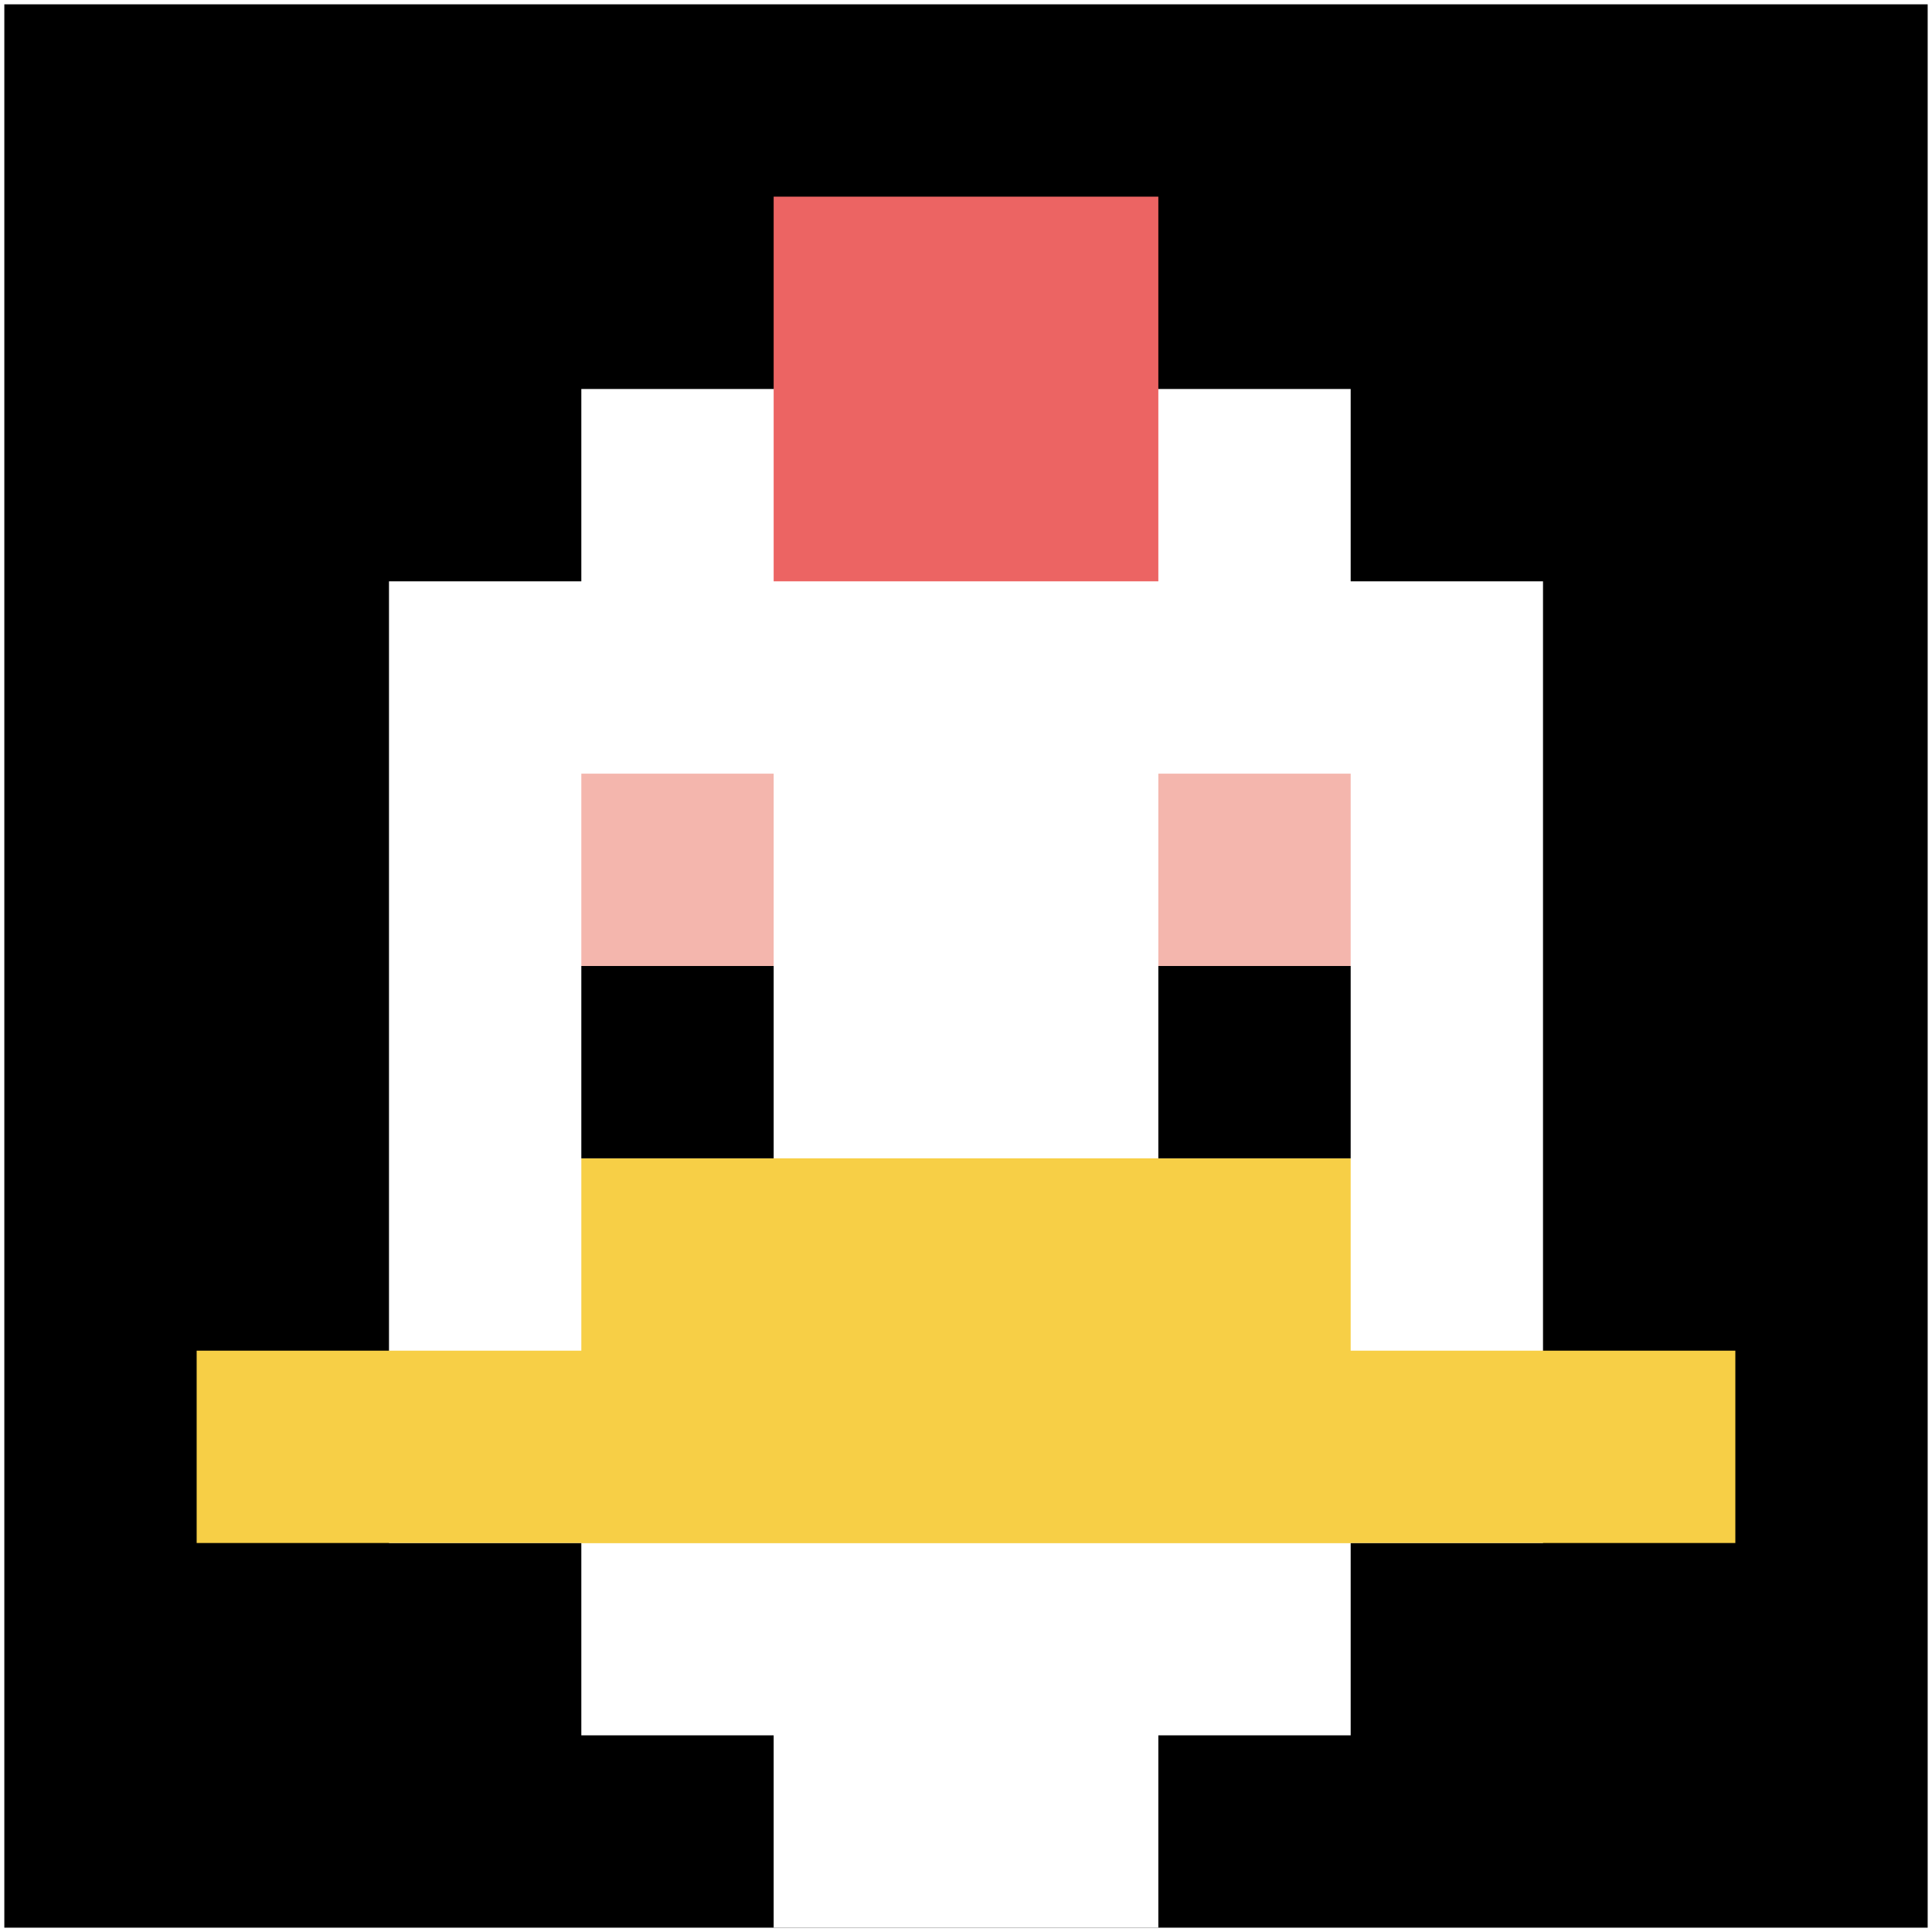
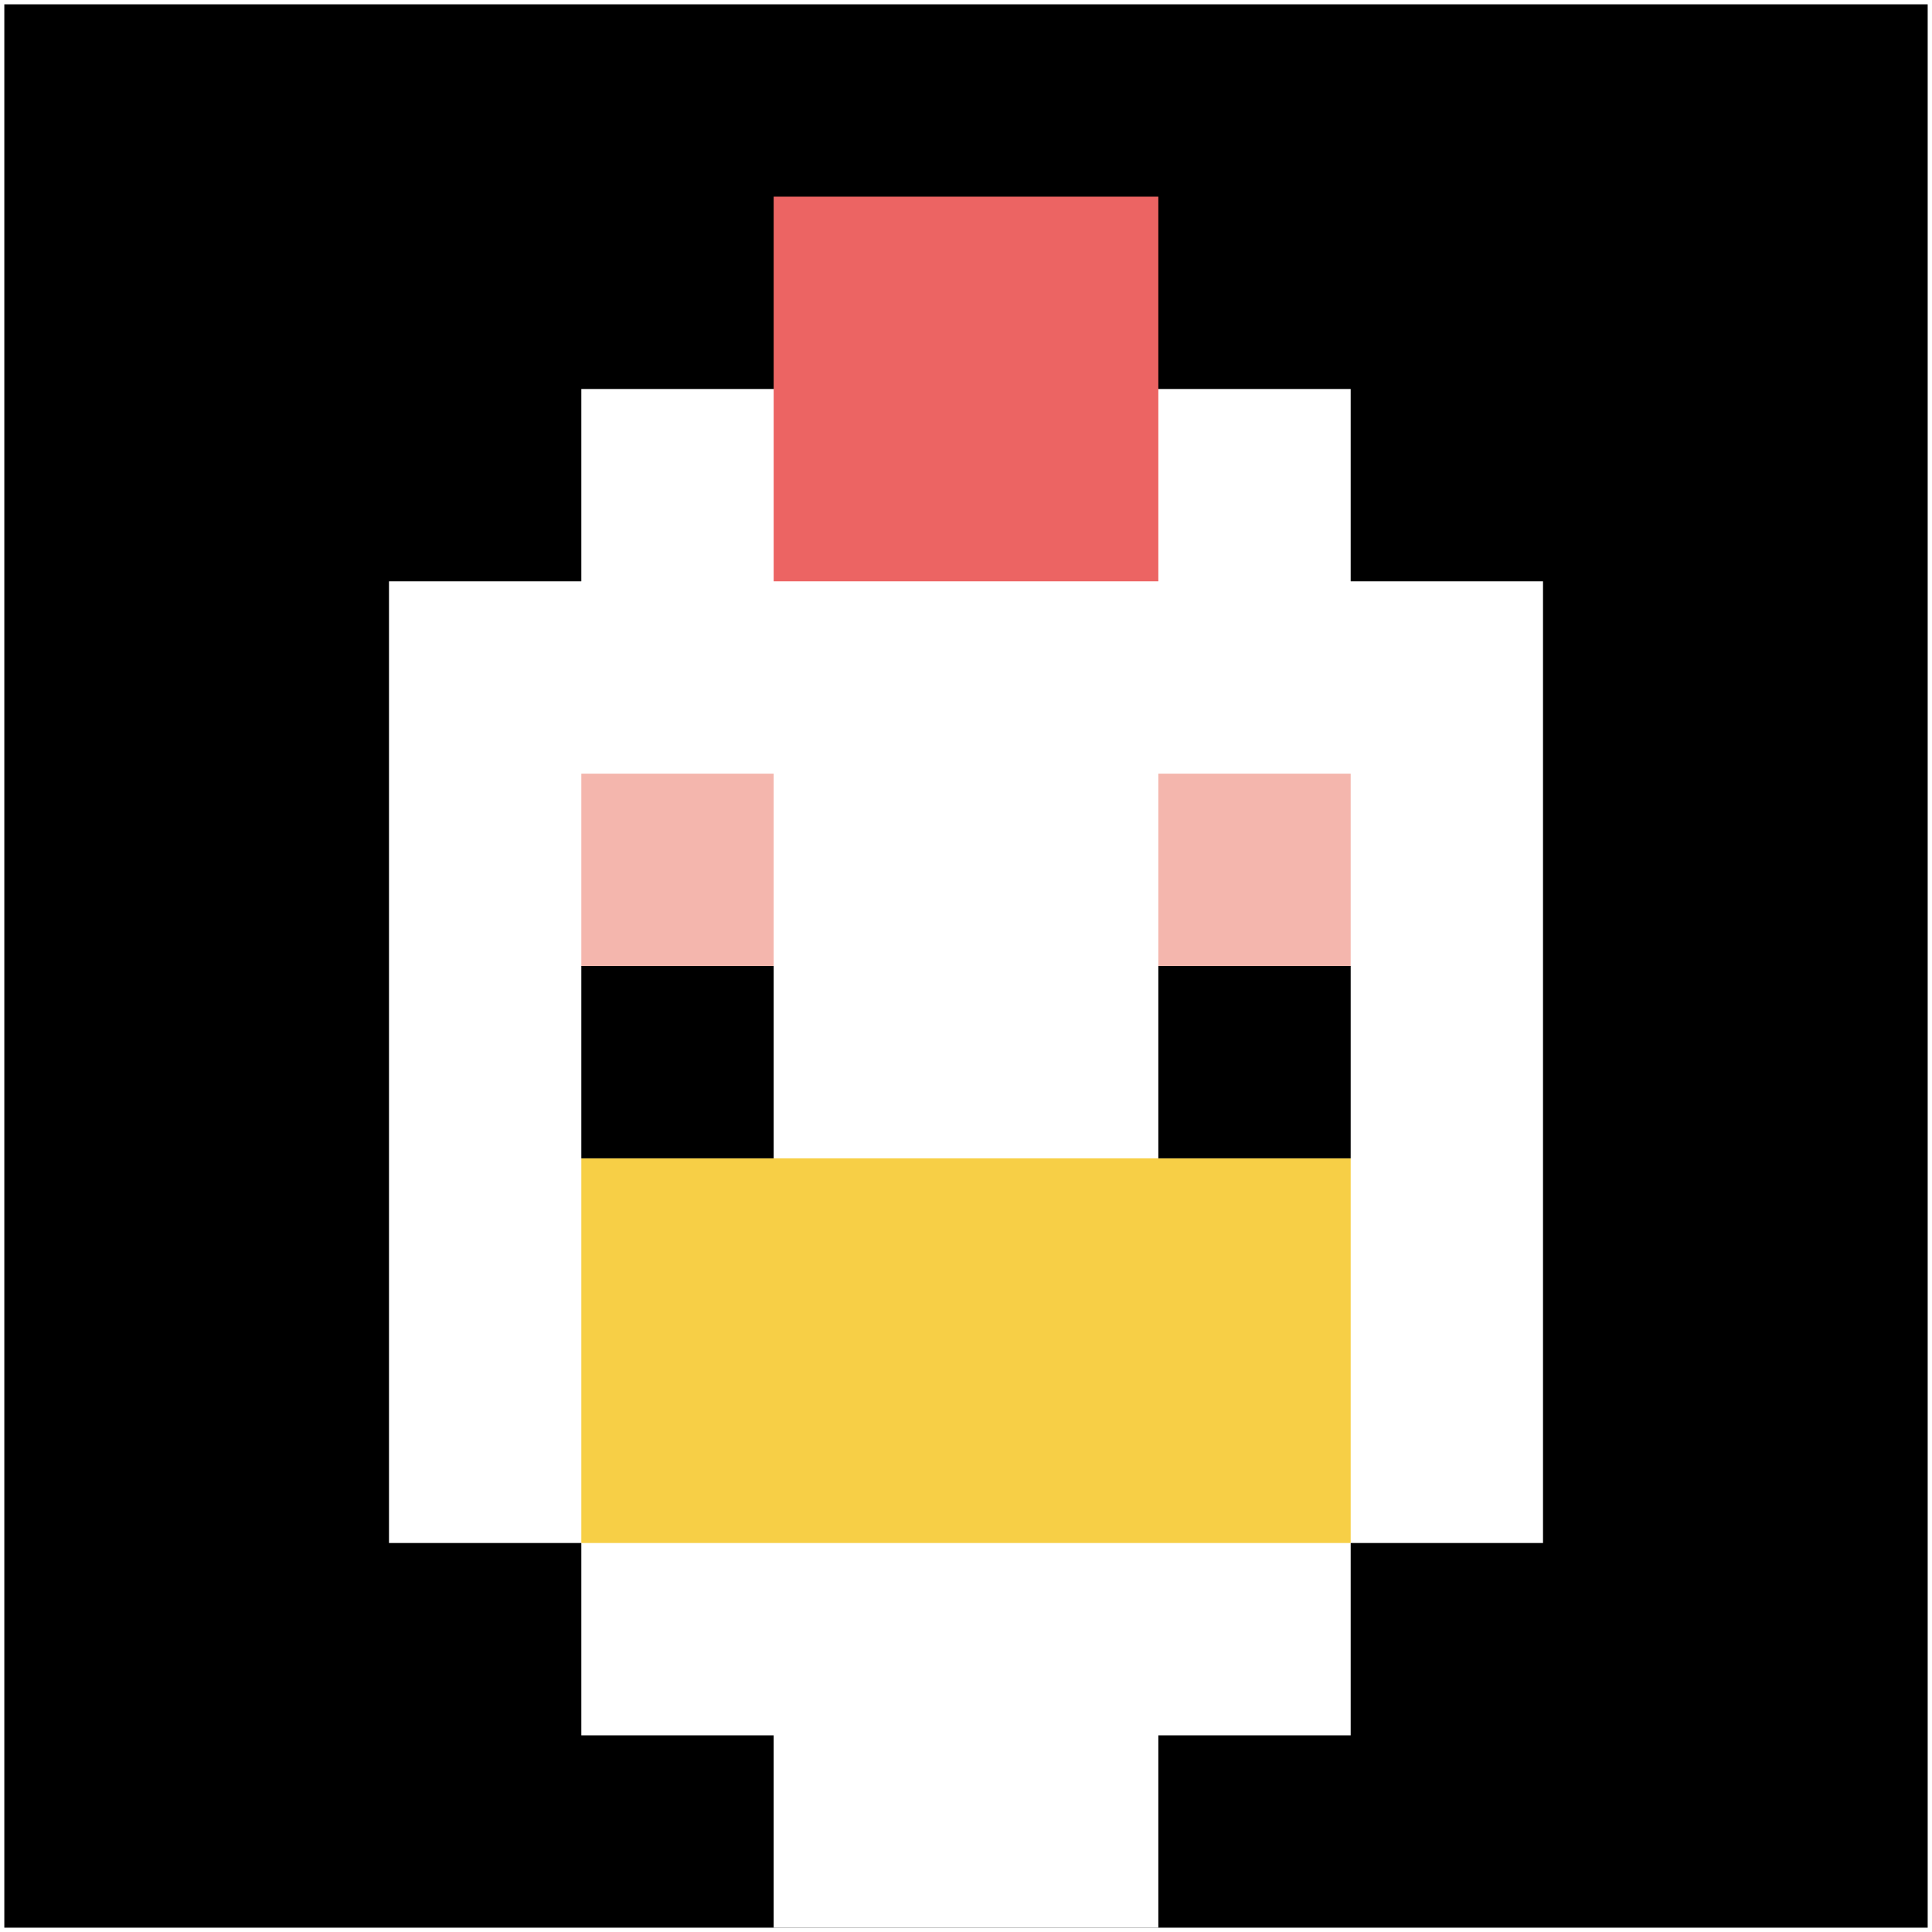
<svg xmlns="http://www.w3.org/2000/svg" version="1.1" width="447" height="447">
  <title>'goose-pfp-634773' by Dmitri Cherniak</title>
  <desc>seed=634773
backgroundColor=#ffffff
padding=99
innerPadding=1
timeout=300
dimension=1
border=false
Save=function(){return n.handleSave()}
frame=23855

Rendered at Sun Sep 15 2024 22:42:06 GMT+0800 (中国标准时间)
Generated in &lt;1ms
</desc>
  <defs />
  <rect width="100%" height="100%" fill="#ffffff" />
  <g>
    <g id="0-0">
      <rect x="1" y="1" height="445" width="445" fill="#000000" />
      <g>
        <rect id="1-1-3-2-4-7" x="134.5" y="90" width="178" height="311.5" fill="#ffffff" />
        <rect id="1-1-2-3-6-5" x="90" y="134.5" width="267" height="222.5" fill="#ffffff" />
        <rect id="1-1-4-8-2-2" x="179" y="357" width="89" height="89" fill="#ffffff" />
-         <rect id="1-1-1-7-8-1" x="45.5" y="312.5" width="356" height="44.5" fill="#F7CF46" />
        <rect id="1-1-3-6-4-2" x="134.5" y="268" width="178" height="89" fill="#F7CF46" />
        <rect id="1-1-3-4-1-1" x="134.5" y="179" width="44.5" height="44.5" fill="#F4B6AD" />
        <rect id="1-1-6-4-1-1" x="268" y="179" width="44.5" height="44.5" fill="#F4B6AD" />
        <rect id="1-1-3-5-1-1" x="134.5" y="223.5" width="44.5" height="44.5" fill="#000000" />
        <rect id="1-1-6-5-1-1" x="268" y="223.5" width="44.5" height="44.5" fill="#000000" />
        <rect id="1-1-4-1-2-2" x="179" y="45.5" width="89" height="89" fill="#EC6463" />
      </g>
      <rect x="1" y="1" stroke="white" stroke-width="0" height="445" width="445" fill="none" />
    </g>
  </g>
</svg>